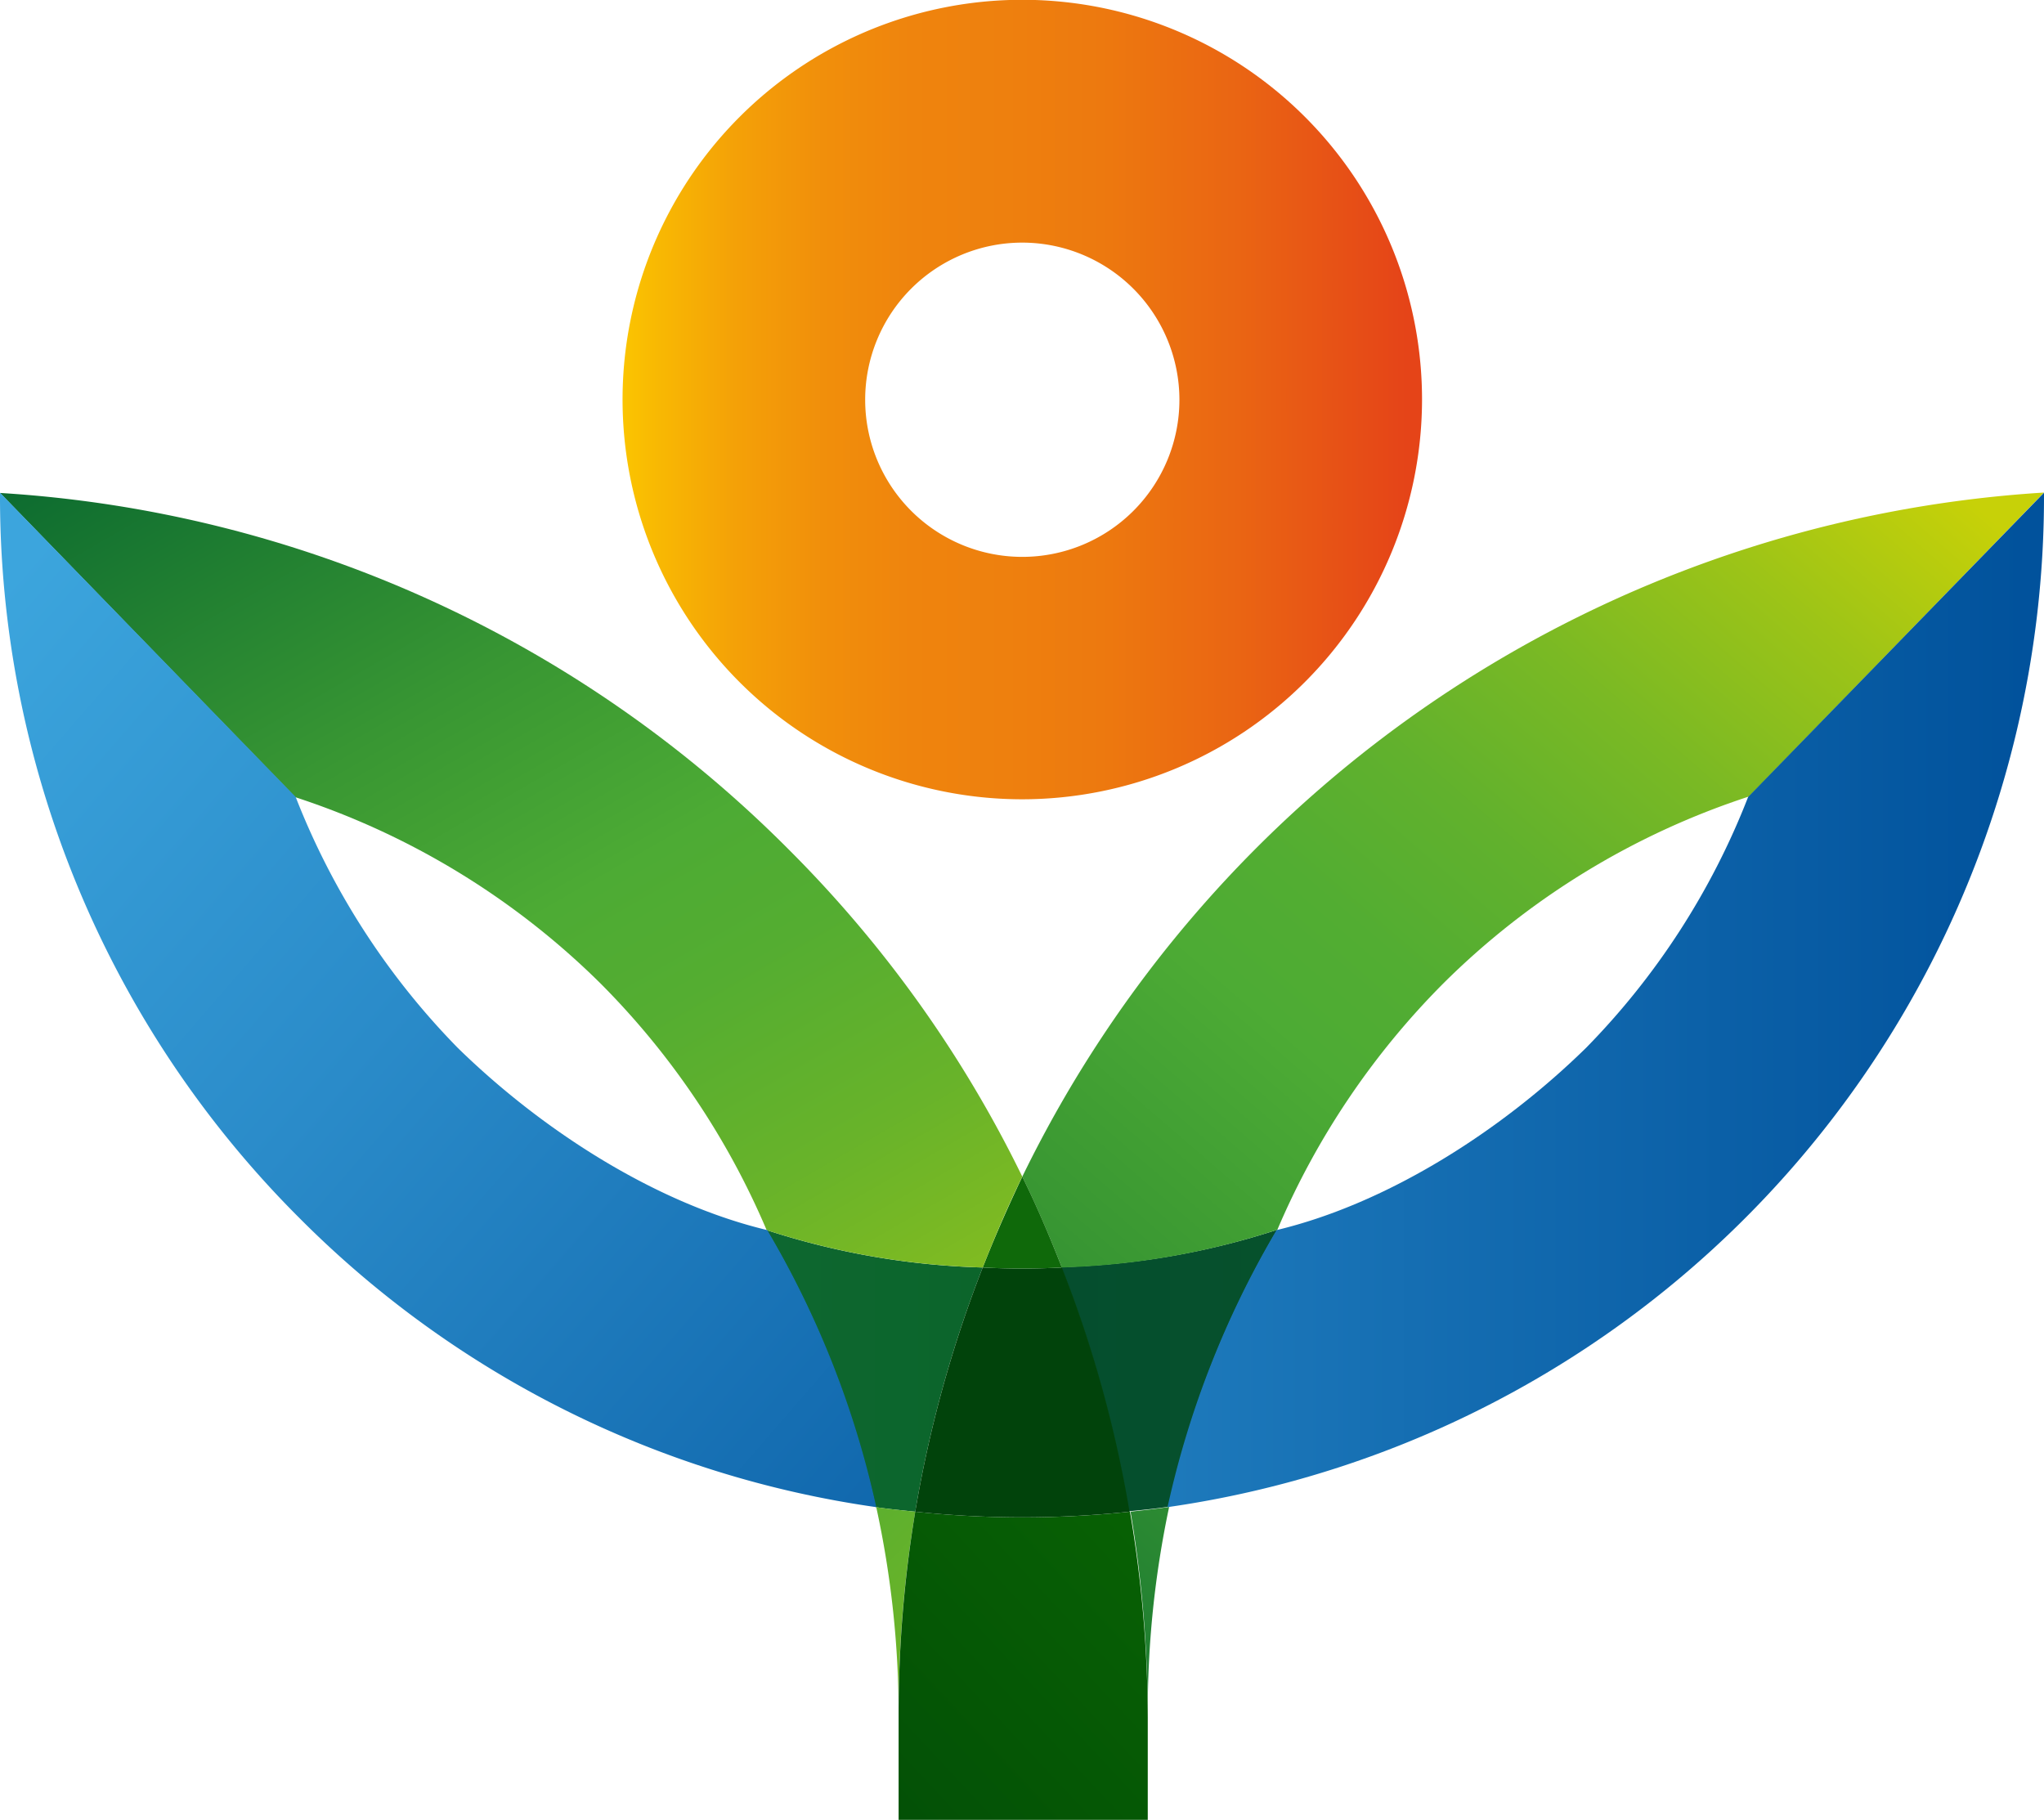
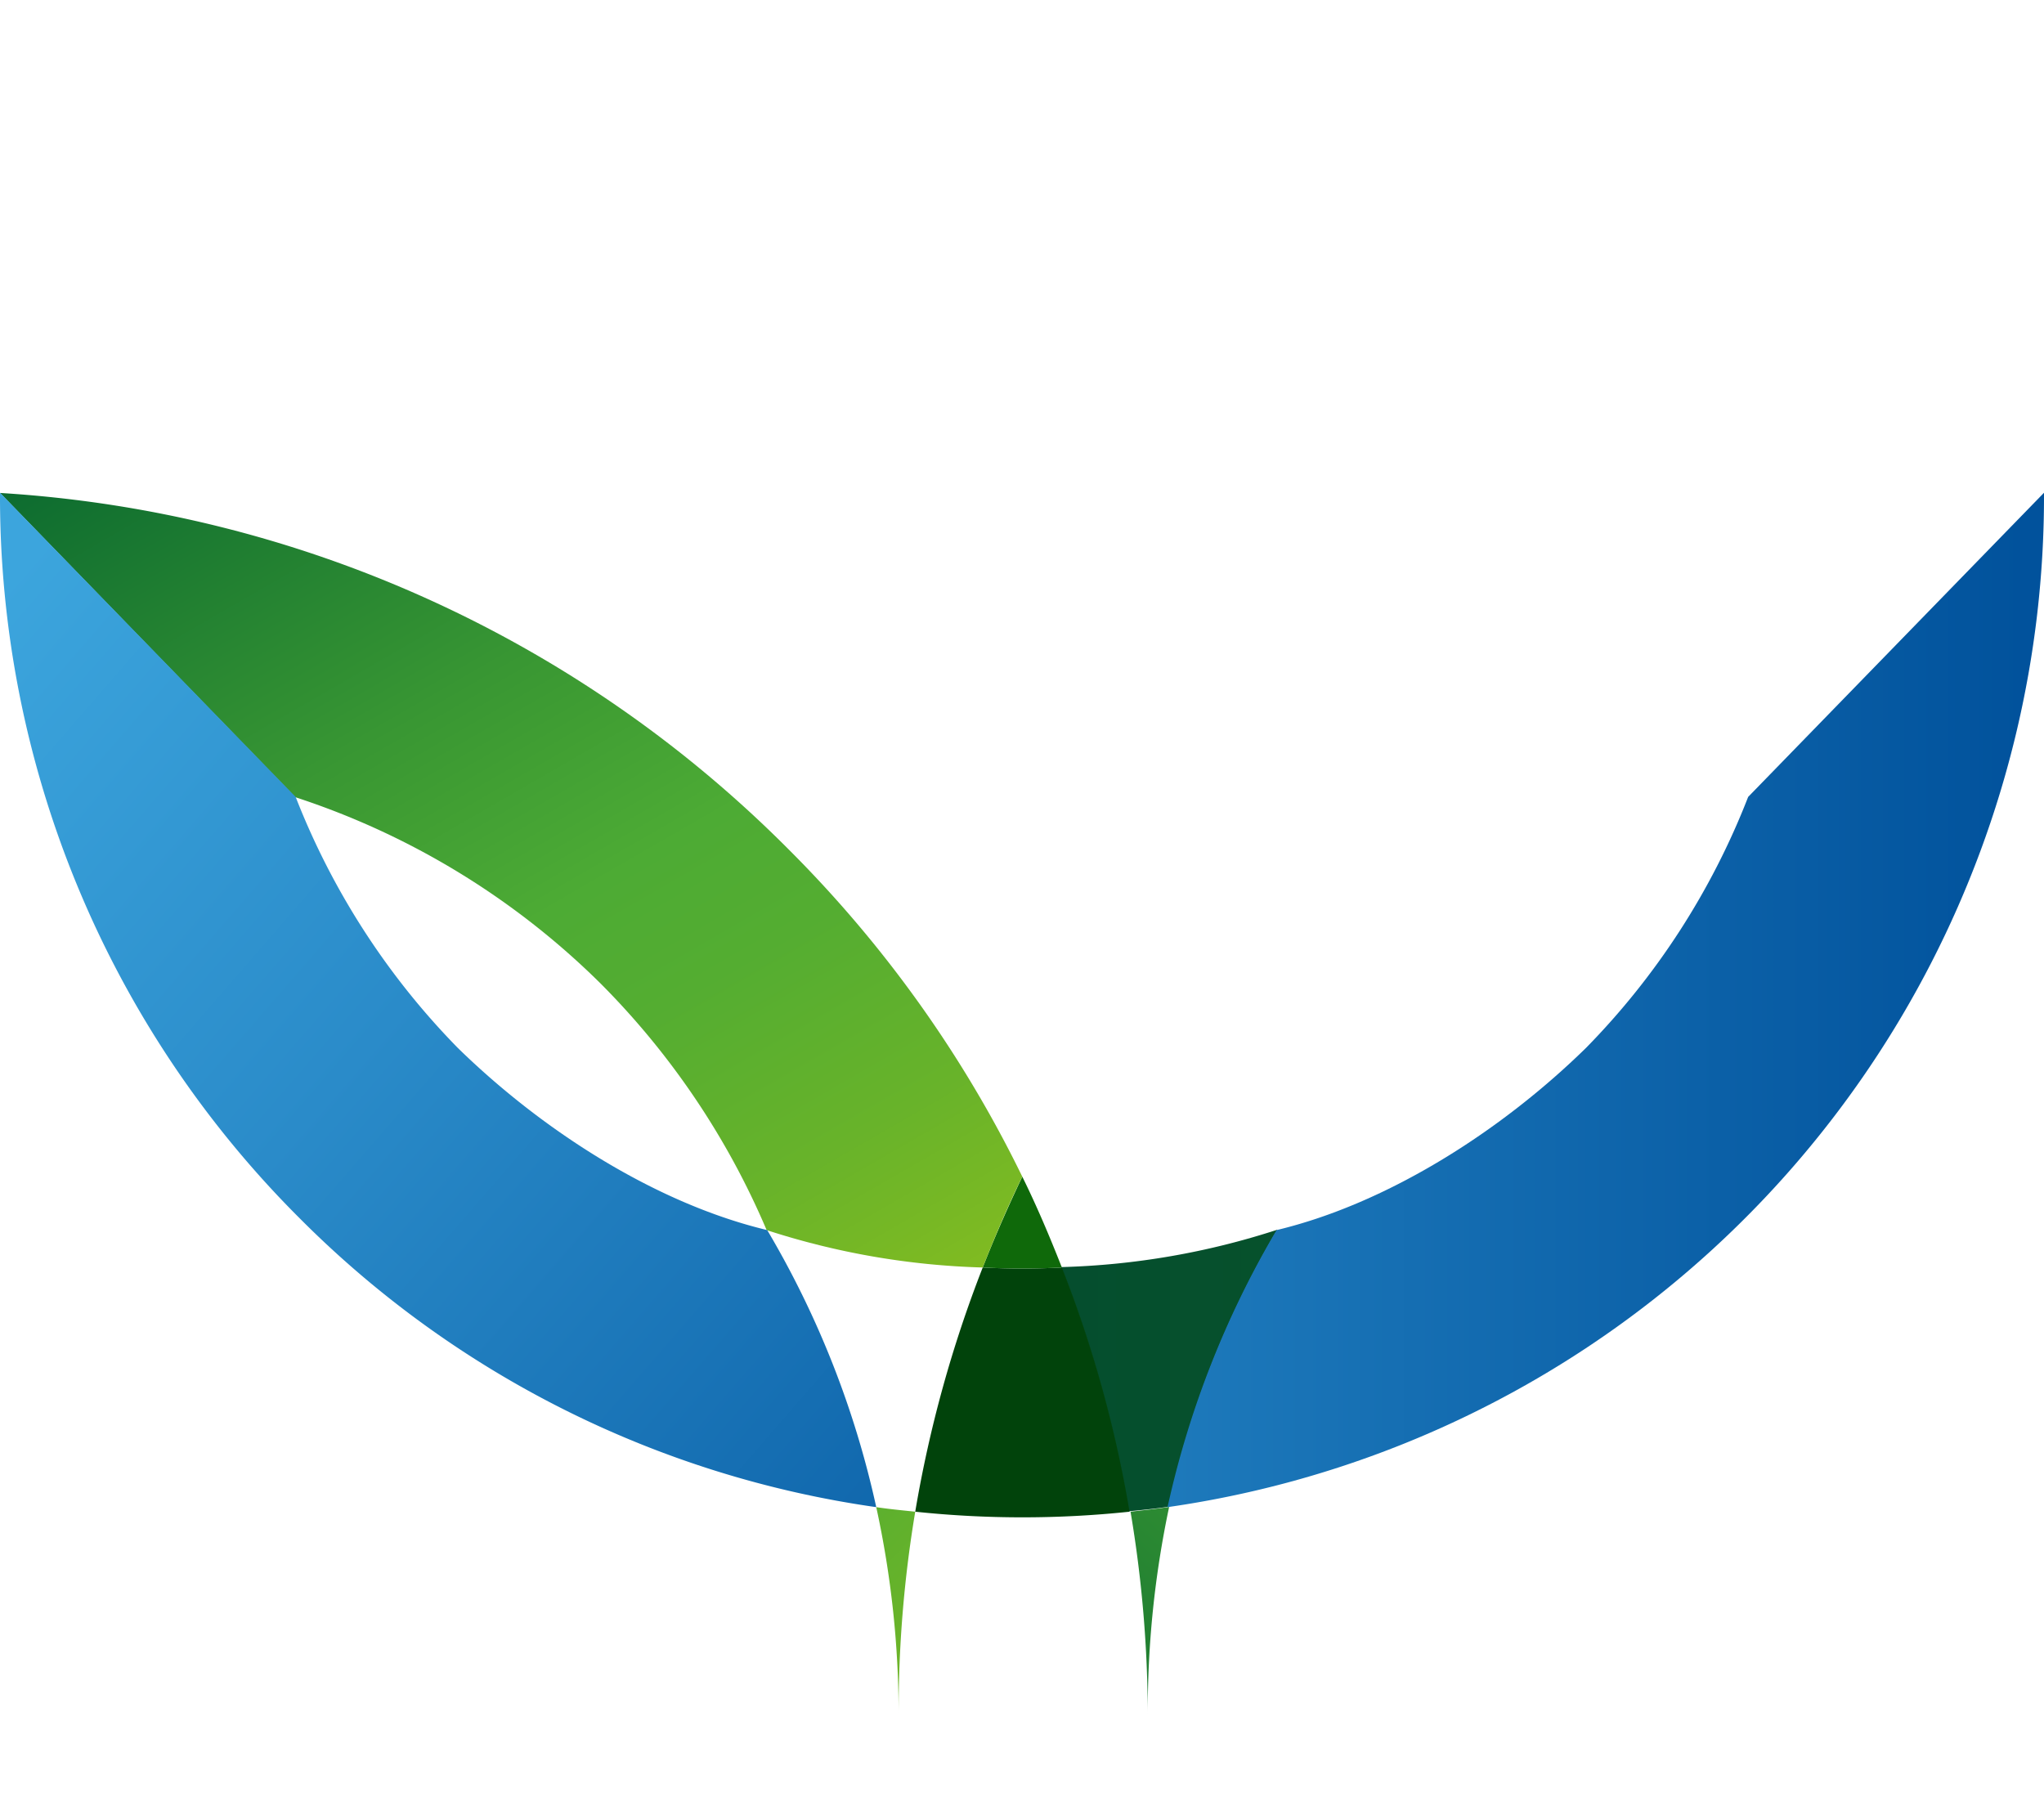
<svg xmlns="http://www.w3.org/2000/svg" xmlns:xlink="http://www.w3.org/1999/xlink" viewBox="0 0 103.29 91.96">
  <defs>
    <style>.cls-1{fill:url(#linear-gradient);}.cls-2{fill:url(#Degradado_sin_nombre_53);}.cls-3{fill:url(#Degradado_sin_nombre_19);}.cls-4{fill:url(#Degradado_sin_nombre_52);}.cls-5{fill:url(#Degradado_sin_nombre_19-2);}.cls-6{fill:url(#Degradado_sin_nombre_37);}.cls-7{fill:url(#Degradado_sin_nombre_21);}.cls-8{fill:url(#Degradado_sin_nombre_51);}.cls-9{fill:#01430b;}.cls-10{fill:#0f690a;}.cls-11{fill:url(#Degradado_sin_nombre_54);}.cls-12{fill:url(#Degradado_sin_nombre_21-2);}</style>
    <linearGradient id="linear-gradient" x1="31.47" y1="20.2" x2="71.86" y2="20.2" gradientUnits="userSpaceOnUse">
      <stop offset="0" stop-color="#fbc500" />
      <stop offset="0.03" stop-color="#f9bc02" />
      <stop offset="0.14" stop-color="#f4a107" />
      <stop offset="0.25" stop-color="#f18f0b" />
      <stop offset="0.36" stop-color="#ef840d" />
      <stop offset="0.48" stop-color="#ee800e" />
      <stop offset="0.6" stop-color="#ed790f" />
      <stop offset="0.77" stop-color="#ea6513" />
      <stop offset="0.98" stop-color="#e54418" />
      <stop offset="0.98" stop-color="#e54418" />
      <stop offset="1" stop-color="#e54418" />
    </linearGradient>
    <linearGradient id="Degradado_sin_nombre_53" x1="53.66" y1="69.26" x2="64.55" y2="69.26" gradientUnits="userSpaceOnUse">
      <stop offset="0" stop-color="#054e2e" />
      <stop offset="1" stop-color="#06512c" />
    </linearGradient>
    <linearGradient id="Degradado_sin_nombre_19" x1="44.16" y1="96.2" x2="104.33" y2="30.12" gradientUnits="userSpaceOnUse">
      <stop offset="0" stop-color="#03622f" />
      <stop offset="0.02" stop-color="#03622f" />
      <stop offset="0.35" stop-color="#389633" />
      <stop offset="0.52" stop-color="#4dab34" />
      <stop offset="0.62" stop-color="#50ac33" />
      <stop offset="0.71" stop-color="#5aaf2f" />
      <stop offset="0.79" stop-color="#6bb429" />
      <stop offset="0.86" stop-color="#83bc21" />
      <stop offset="0.93" stop-color="#a1c516" />
      <stop offset="1" stop-color="#c6d108" />
      <stop offset="1" stop-color="#c7d108" />
    </linearGradient>
    <linearGradient id="Degradado_sin_nombre_52" x1="38.77" y1="69.26" x2="49.66" y2="69.26" gradientUnits="userSpaceOnUse">
      <stop offset="0" stop-color="#0d6730" />
      <stop offset="1" stop-color="#0c652b" />
    </linearGradient>
    <linearGradient id="Degradado_sin_nombre_19-2" x1="-5.5" y1="30.55" x2="60.57" y2="96.19" xlink:href="#Degradado_sin_nombre_19" />
    <linearGradient id="Degradado_sin_nombre_37" x1="36.15" y1="88.46" x2="94.49" y2="20.89" gradientUnits="userSpaceOnUse">
      <stop offset="0" stop-color="#03622f" />
      <stop offset="0.02" stop-color="#03622f" />
      <stop offset="0.35" stop-color="#389633" />
      <stop offset="0.52" stop-color="#4dab34" />
      <stop offset="0.59" stop-color="#52ad32" />
      <stop offset="0.68" stop-color="#61b12d" />
      <stop offset="0.78" stop-color="#7ab924" />
      <stop offset="0.89" stop-color="#9dc417" />
      <stop offset="1" stop-color="#c7d108" />
    </linearGradient>
    <linearGradient id="Degradado_sin_nombre_21" x1="2.13" y1="50.53" x2="103.3" y2="50.53" gradientUnits="userSpaceOnUse">
      <stop offset="0" stop-color="#3ca5dd" />
      <stop offset="0.05" stop-color="#3ca5dd" />
      <stop offset="0.37" stop-color="#2a8bc9" />
      <stop offset="0.99" stop-color="#01529c" />
      <stop offset="1" stop-color="#01529c" />
    </linearGradient>
    <linearGradient id="Degradado_sin_nombre_51" x1="44.18" y1="91.58" x2="60" y2="76.8" gradientUnits="userSpaceOnUse">
      <stop offset="0" stop-color="#035006" />
      <stop offset="1" stop-color="#086204" />
    </linearGradient>
    <linearGradient id="Degradado_sin_nombre_54" x1="8.85" y1="12.6" x2="52.53" y2="88.33" gradientUnits="userSpaceOnUse">
      <stop offset="0" stop-color="#03622f" />
      <stop offset="0.02" stop-color="#03622f" />
      <stop offset="0.3" stop-color="#389633" />
      <stop offset="0.44" stop-color="#4dab34" />
      <stop offset="0.52" stop-color="#54ad31" />
      <stop offset="0.64" stop-color="#68b32a" />
      <stop offset="0.78" stop-color="#89be1e" />
      <stop offset="0.94" stop-color="#b6cc0e" />
      <stop offset="1" stop-color="#c7d108" />
    </linearGradient>
    <linearGradient id="Degradado_sin_nombre_21-2" x1="-6.91" y1="30.74" x2="61.92" y2="90.46" xlink:href="#Degradado_sin_nombre_21" />
  </defs>
  <g id="Capa_2" data-name="Capa 2">
    <g id="Capa_1-2" data-name="Capa 1">
-       <path class="cls-1" d="M51.66,40.39A20.2,20.2,0,1,1,71.86,20.2,20.22,20.22,0,0,1,51.66,40.39Zm0-28.13A7.94,7.94,0,1,0,59.6,20.2,7.95,7.95,0,0,0,51.66,12.26Z" />
      <path class="cls-2" d="M64.55,62.14a47.59,47.59,0,0,0-5.51,14c-.65.1-1.31.16-2,.23a61.45,61.45,0,0,0-3.42-12.34A38.51,38.51,0,0,0,64.55,62.14Z" />
      <path class="cls-3" d="M59.08,76.15A49.78,49.78,0,0,0,58,86.68a62.32,62.32,0,0,0-.87-10.29C57.73,76.32,58.43,76.25,59.08,76.15Z" />
-       <path class="cls-4" d="M49.66,64.05a62.09,62.09,0,0,0-3.41,12.34c-.66-.07-1.31-.13-2-.23a47.86,47.86,0,0,0-5.51-14A38.51,38.51,0,0,0,49.66,64.05Z" />
      <path class="cls-5" d="M46.25,76.39a61.35,61.35,0,0,0-.84,10.3,49.13,49.13,0,0,0-1.13-10.53C44.94,76.26,45.59,76.32,46.25,76.39Z" />
-       <path class="cls-6" d="M103.29,24.89,88.38,40.25a39.12,39.12,0,0,0-15.44,9.44,39.58,39.58,0,0,0-8.39,12.45,38.51,38.51,0,0,1-10.89,1.91c-.62-1.57-1.26-3.08-2-4.59a61.66,61.66,0,0,1,51.63-34.57Z" />
      <path class="cls-7" d="M103.29,24.9A51.6,51.6,0,0,1,59,76.16a47.59,47.59,0,0,1,5.51-14c5.6-1.34,11.34-5,15.63-9.2a37.5,37.5,0,0,0,8.2-12.69Z" />
-       <path class="cls-8" d="M46.25,76.39a62.62,62.62,0,0,0-.84,10.31h0V92H58V86.8a62.81,62.81,0,0,0-.9-10.41A51.59,51.59,0,0,1,46.25,76.39Z" />
      <path class="cls-9" d="M49.66,64.05a62.28,62.28,0,0,0-3.41,12.34,51.59,51.59,0,0,0,10.83,0,61.64,61.64,0,0,0-3.42-12.34A38.12,38.12,0,0,1,49.66,64.05Z" />
      <path class="cls-10" d="M49.66,64.05a38.12,38.12,0,0,0,4,0c-.61-1.55-1.26-3.09-2-4.59C50.93,61,50.27,62.5,49.66,64.05Z" />
      <path class="cls-11" d="M0,24.91,14.91,40.28a39.21,39.21,0,0,1,15.45,9.43,39.51,39.51,0,0,1,8.38,12.45,38.69,38.69,0,0,0,10.92,1.89c.62-1.57,1.26-3.08,2-4.59a61.28,61.28,0,0,0-11.8-16.53A61.49,61.49,0,0,0,0,24.91Z" />
      <path class="cls-12" d="M0,24.9A51.53,51.53,0,0,0,15.15,61.57,51.29,51.29,0,0,0,44.28,76.16a47.32,47.32,0,0,0-5.51-14c-5.6-1.34-11.33-5-15.63-9.2a37.65,37.65,0,0,1-8.2-12.69Z" />
    </g>
  </g>
</svg>